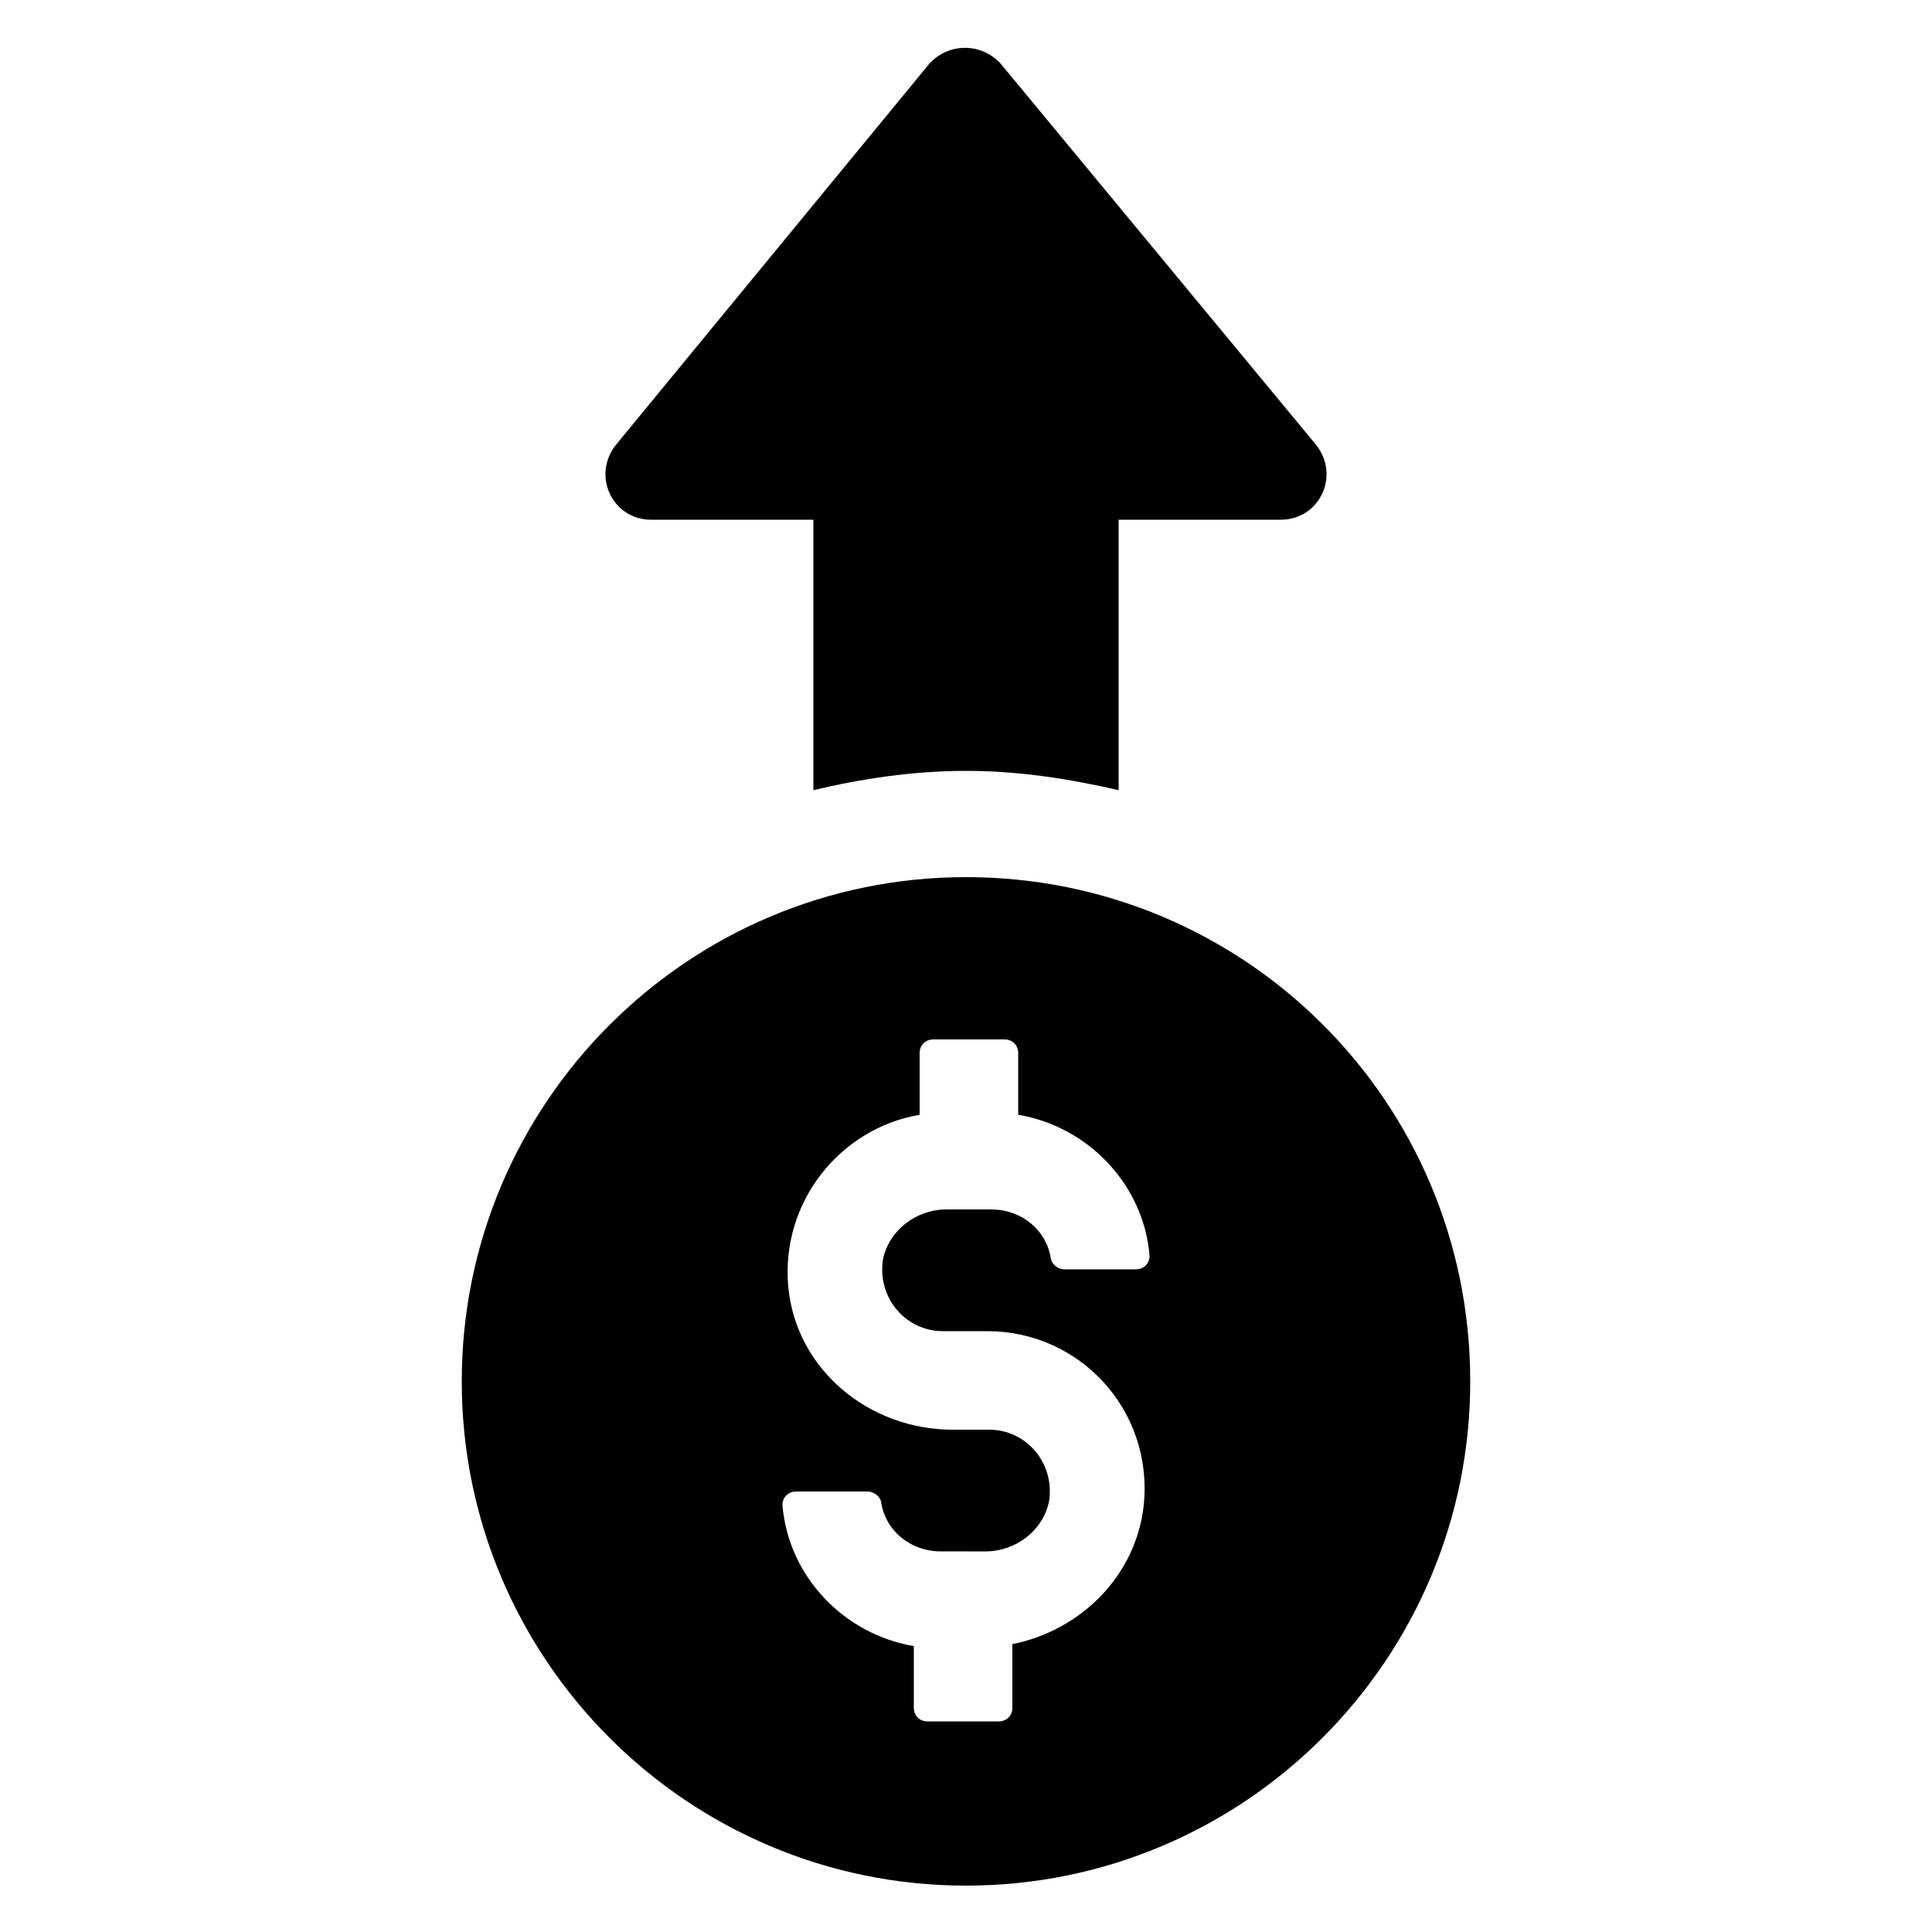
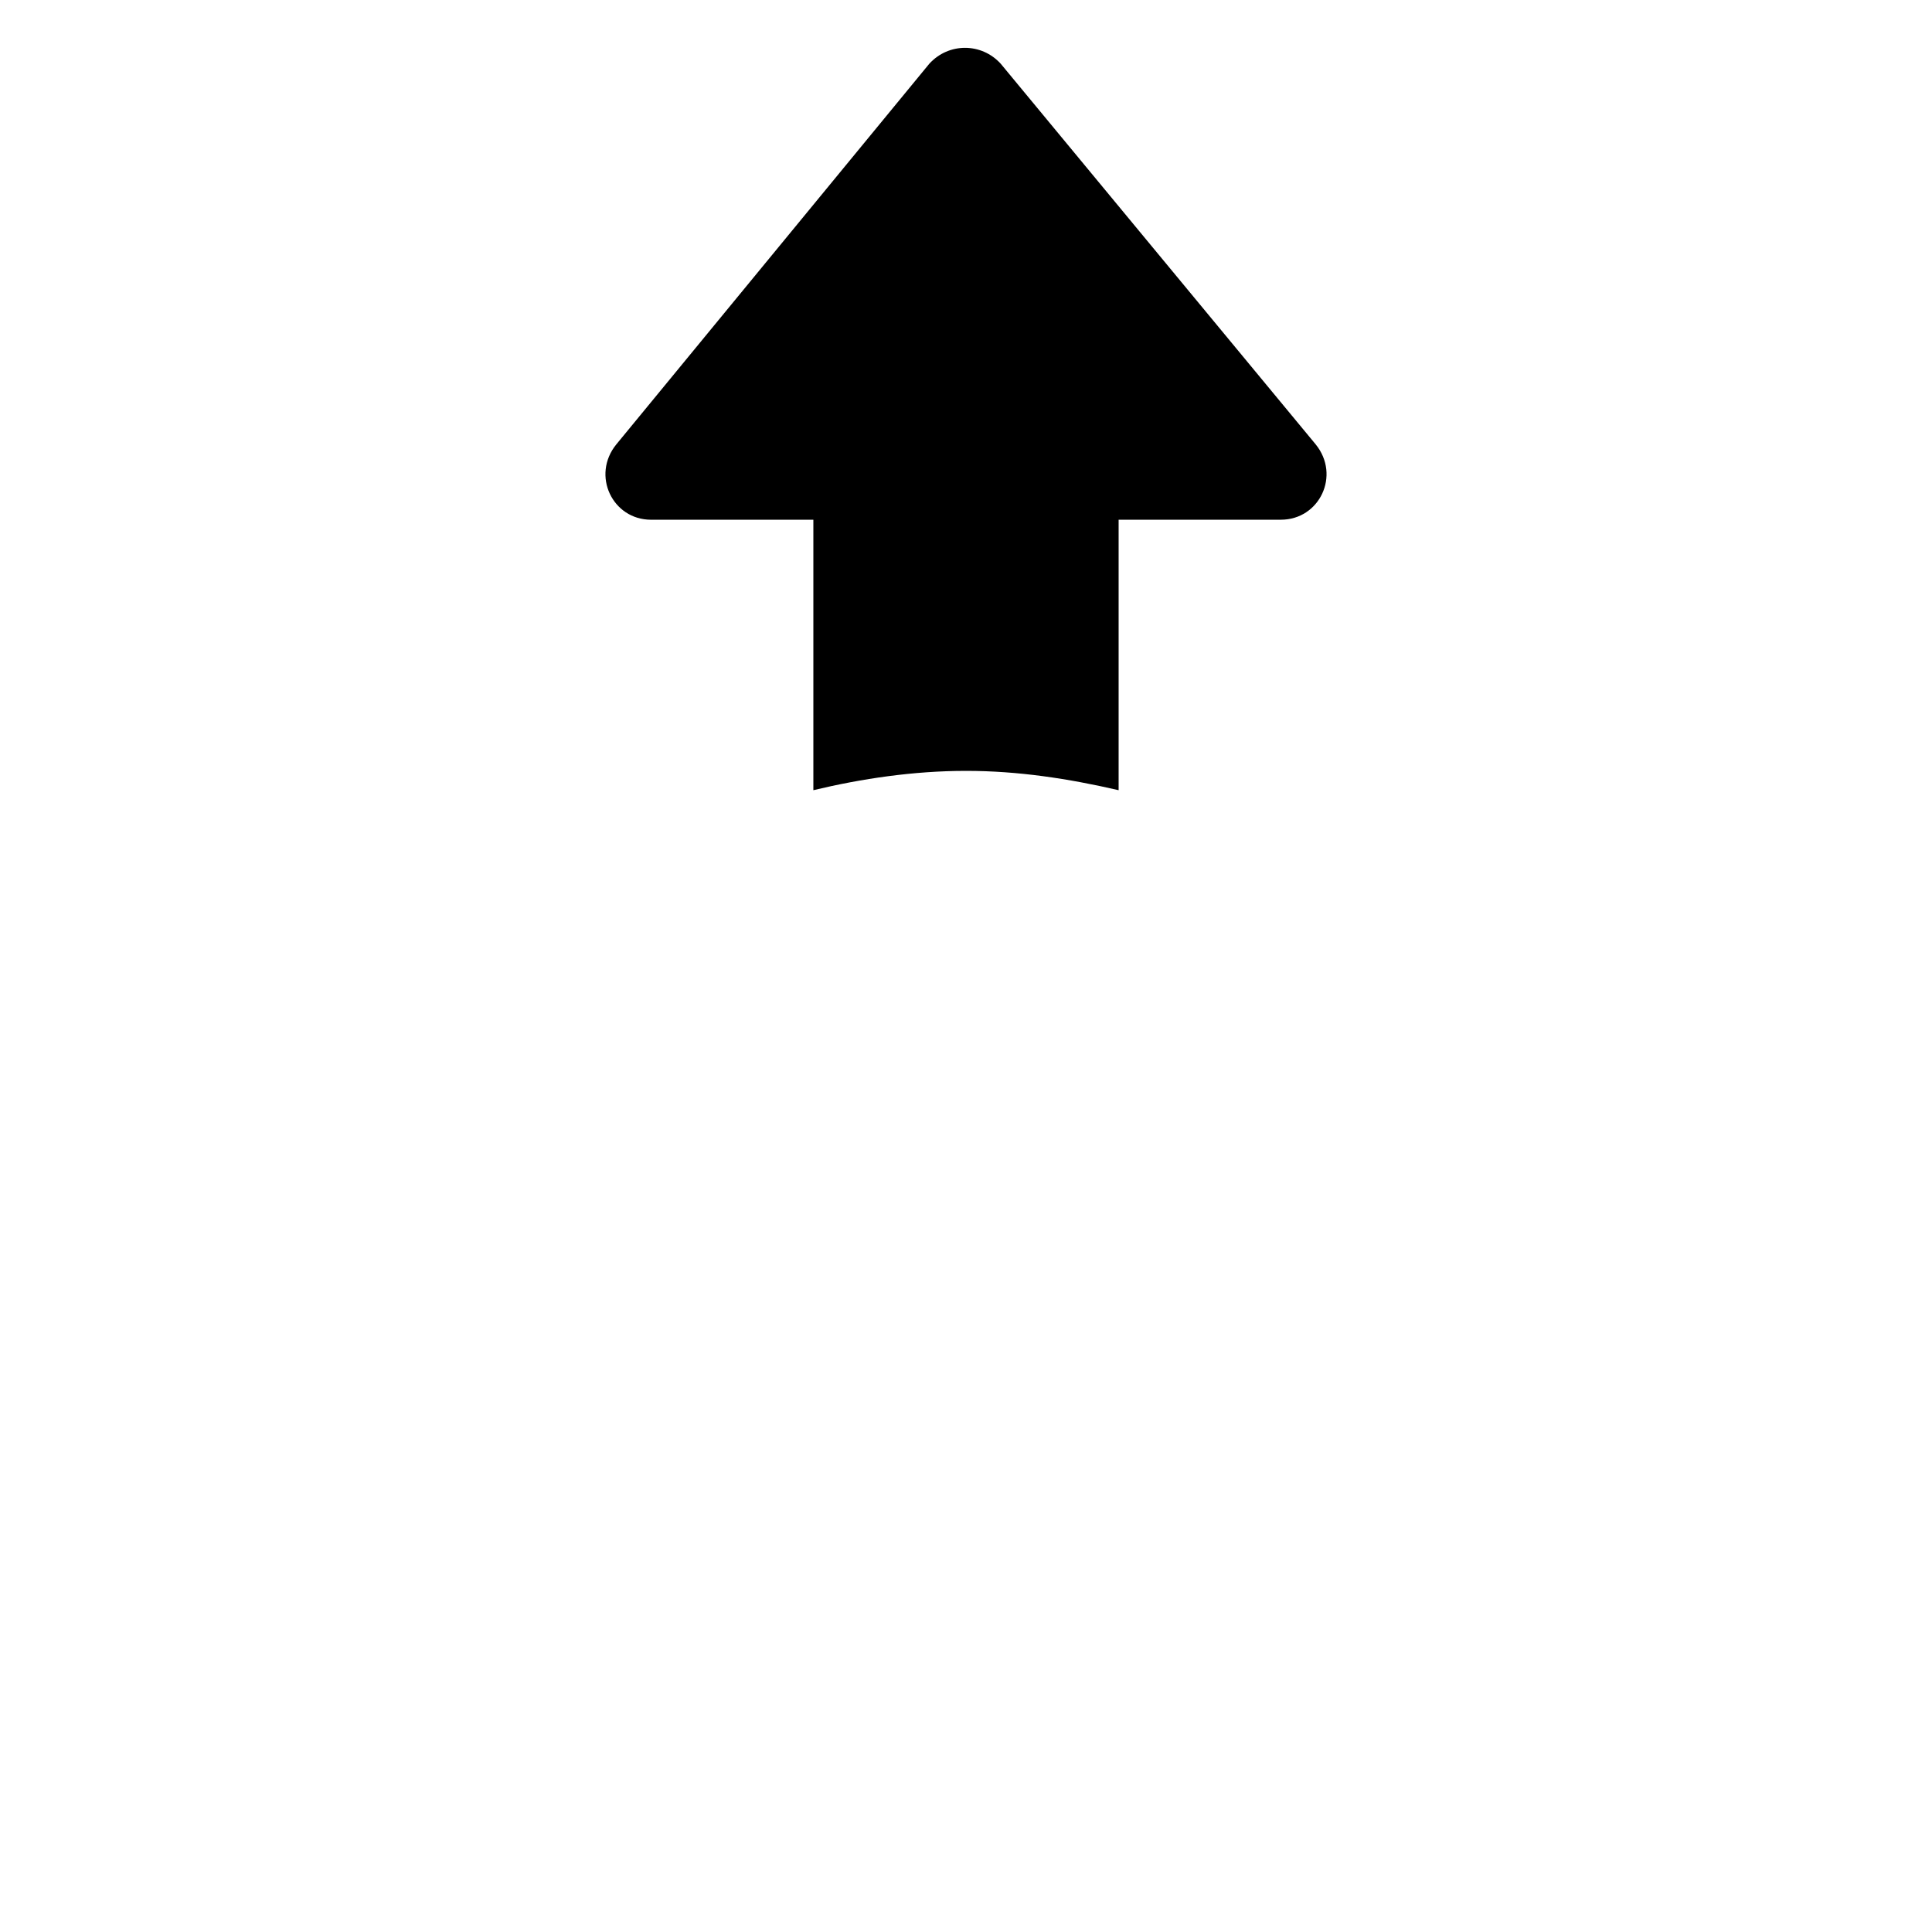
<svg xmlns="http://www.w3.org/2000/svg" width="512pt" height="512pt" version="1.1" viewBox="0 0 512 512">
  <path d="m172.54 137.73h43.008v71.68c12.801-3.07 26.625-5.121 40.449-5.121s27.137 2.047 40.449 5.121v-71.68h43.008c10.238 0 15.871-11.777 9.215-19.969l-83.457-100.86c-5.121-5.633-13.824-5.633-18.945 0l-82.941 100.87c-6.656 8.191-1.023 19.965 9.215 19.965z" />
-   <path d="m256 232.45c-73.727 0-133.63 59.902-133.63 133.63 0 73.727 59.902 133.63 133.63 133.63 73.727 0 133.63-59.902 133.63-133.63 0-74.242-59.906-133.63-133.63-133.63zm-6.144 120.32h11.777c24.574 0 44.031 20.992 41.473 46.078-2.047 18.945-16.895 33.281-34.816 36.863v16.895c0 2.047-1.535 3.586-3.586 3.586h-18.945c-2.047 0-3.586-1.535-3.586-3.586v-16.383c-18.434-3.07-33.281-18.434-34.816-37.375 0-2.047 1.535-3.586 3.586-3.586h18.945c1.535 0 3.07 1.023 3.586 2.559 1.023 7.68 7.68 13.312 15.871 13.312l11.777 0.004c8.191 0 15.359-5.633 16.895-13.312 1.535-10.238-6.144-18.945-15.871-18.945h-9.727c-22.016 0-41.473-15.871-43.52-37.887-2.047-22.527 13.824-41.984 34.816-45.566v-16.383c0-2.047 1.535-3.586 3.586-3.586h18.945c2.047 0 3.586 1.535 3.586 3.586v16.383c18.434 3.07 33.281 18.434 34.816 37.375 0 2.047-1.535 3.586-3.586 3.586h-18.945c-1.535 0-3.07-1.023-3.586-2.559-1.023-7.68-7.68-13.312-15.871-13.312l-11.781-0.004c-8.191 0-15.359 5.633-16.895 13.312-1.535 10.238 6.144 18.945 15.871 18.945z" />
</svg>